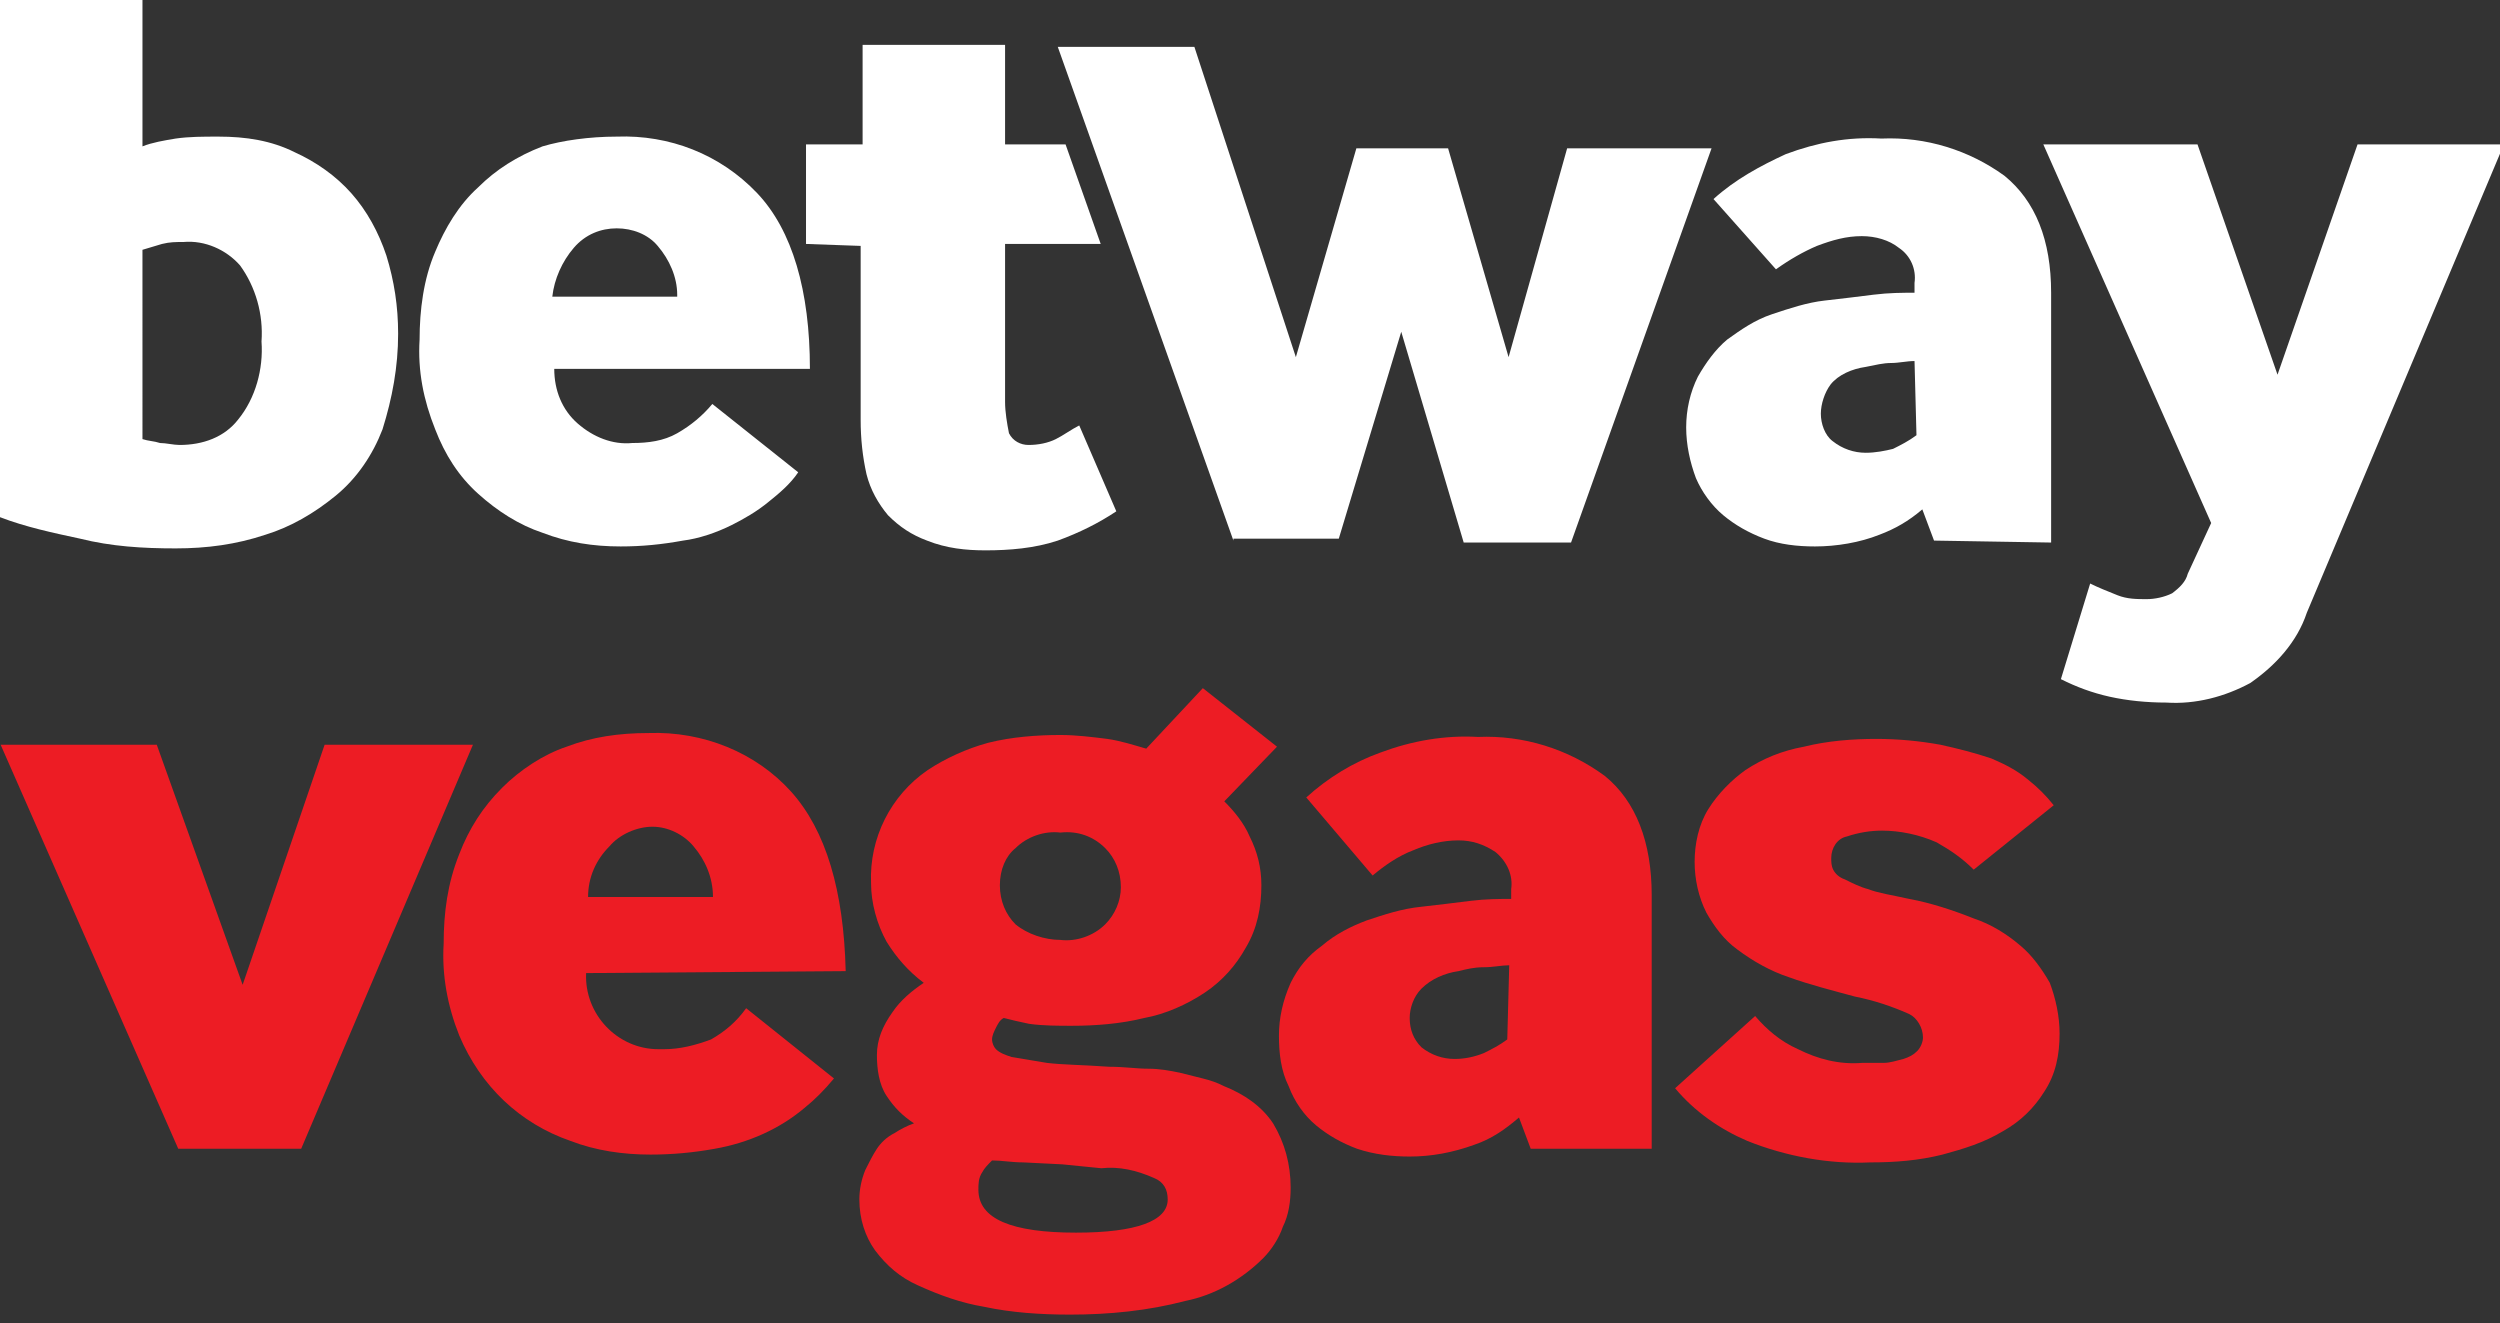
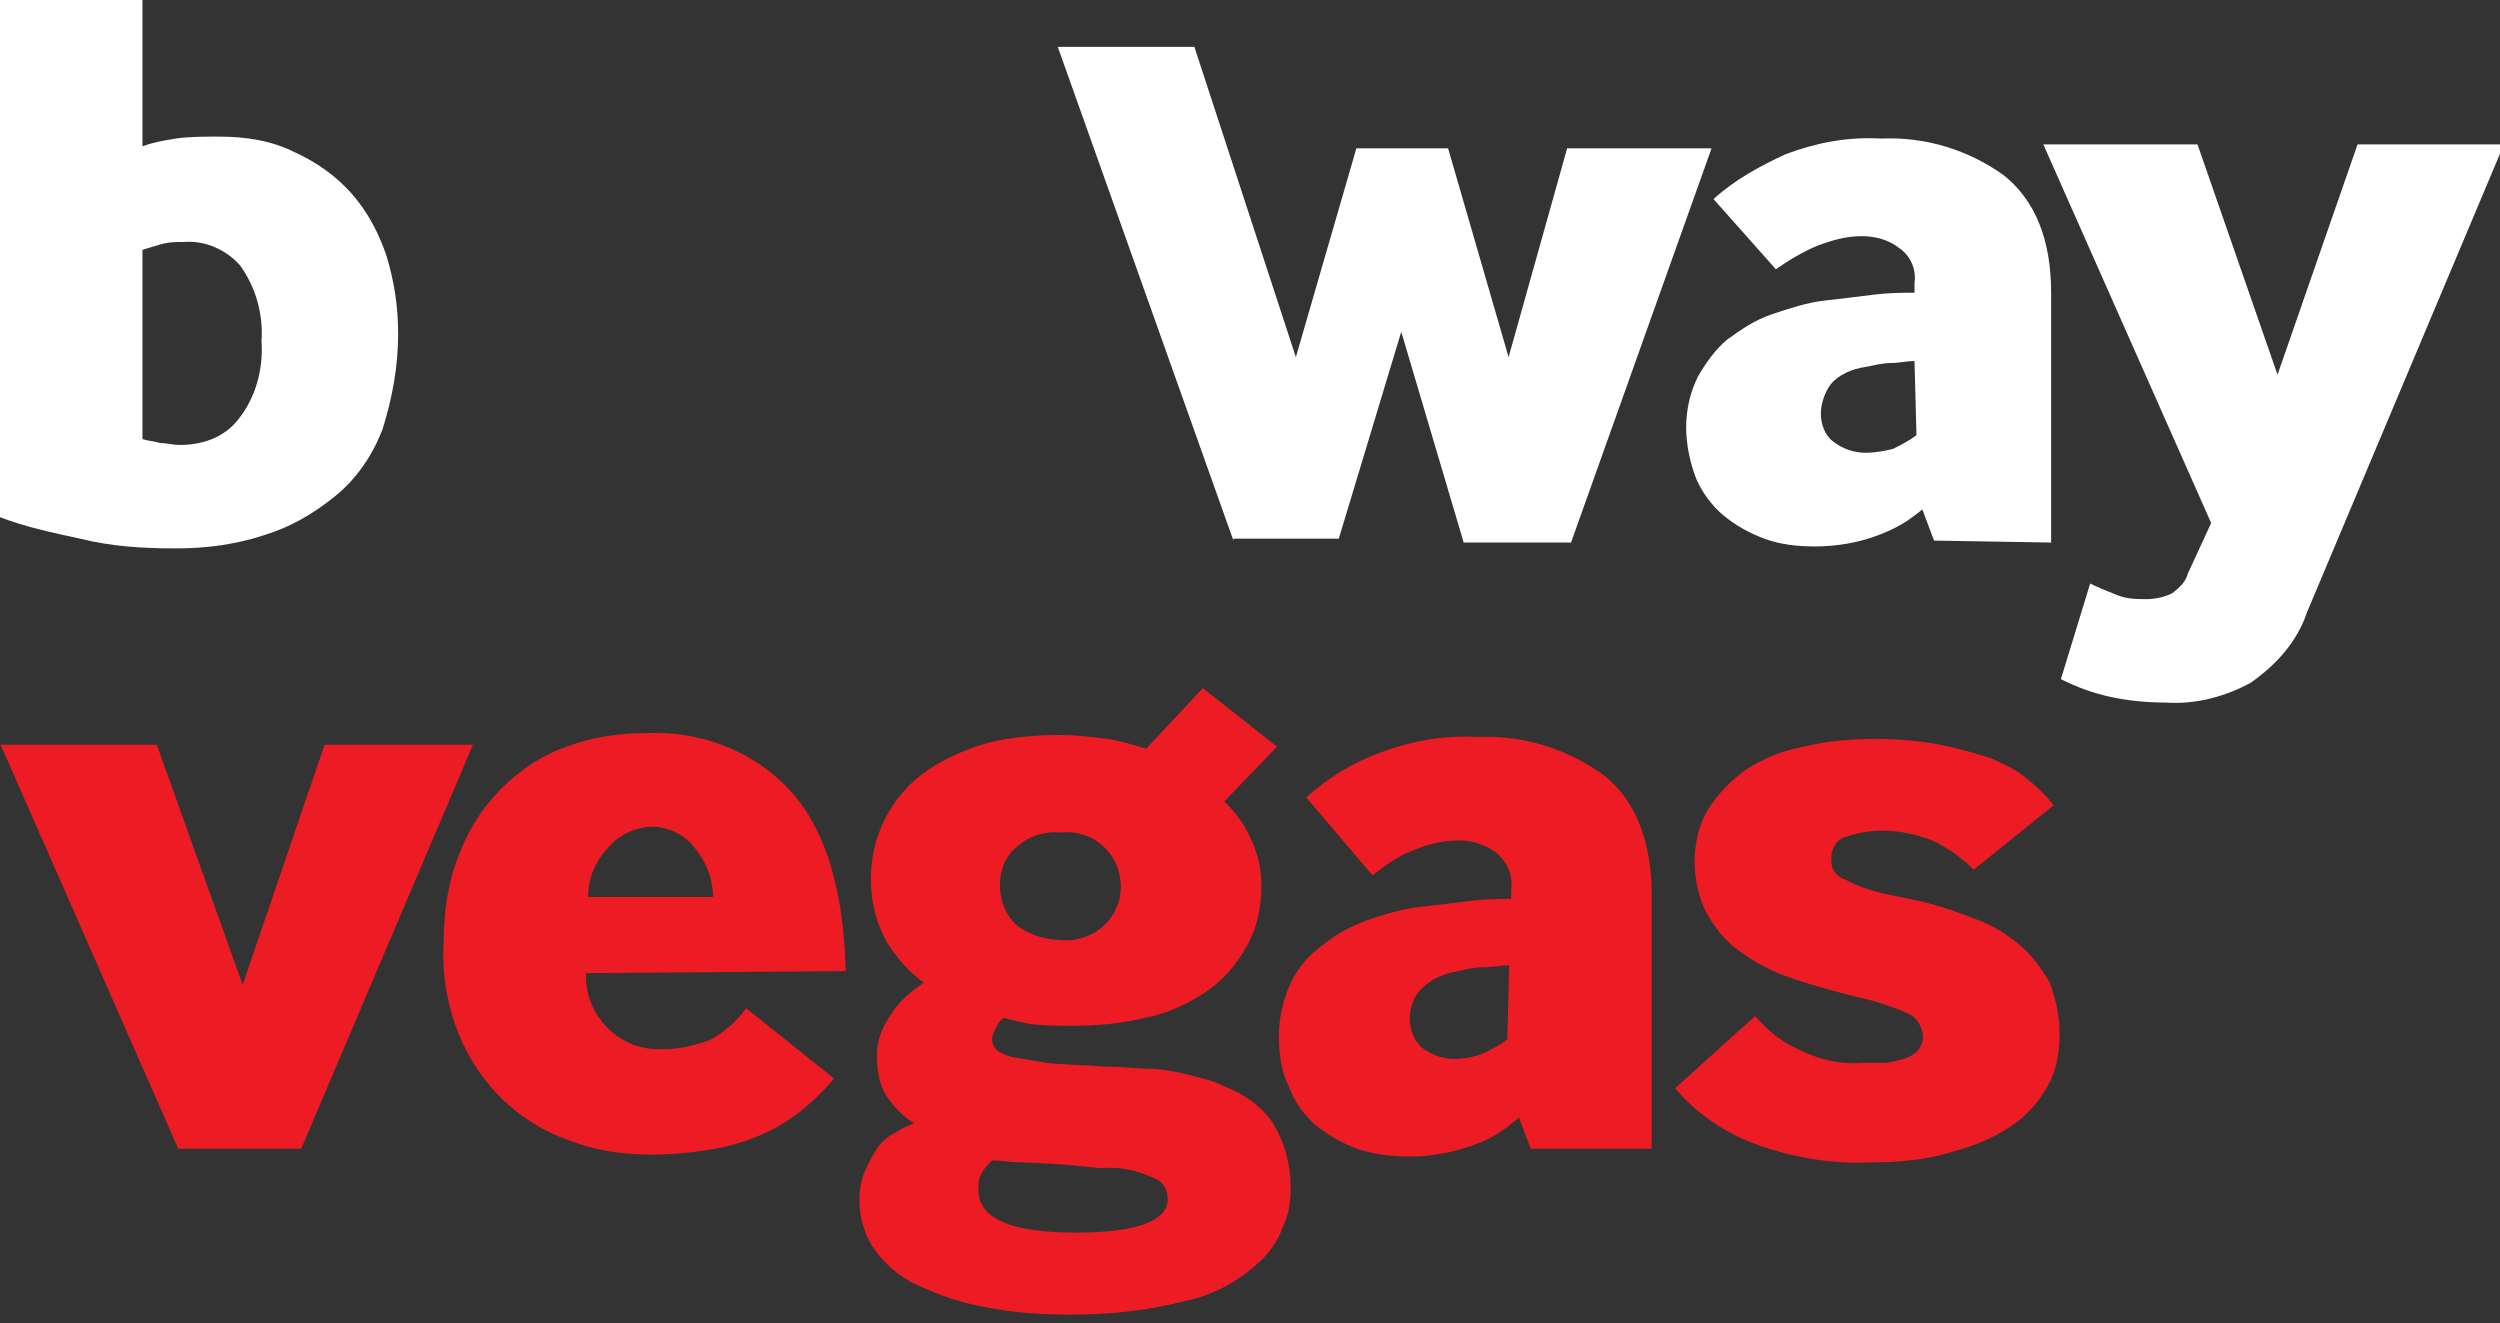
<svg xmlns="http://www.w3.org/2000/svg" version="1.1" id="betway-vegas" x="0px" y="0px" viewBox="0 0 128.1 67.8" style="enable-background:new 0 0 128.1 67.8;" xml:space="preserve">
  <rect x="0" y="0" width="128.1" height="67.8" fill="#333333" stroke="none" />
  <g id="Group_2108" fill="#FFFFFF">
    <path id="Path_2425" d="M7.3,7.5C7.8,7.3,8.4,7.2,9,7.1C9.7,7,10.4,7,11.2,7c1.4,0,2.7,0.2,3.9,0.8   C16.2,8.3,17.2,9,18,9.9c0.8,0.9,1.4,2,1.8,3.2c0.4,1.3,0.6,2.6,0.6,4c0,1.7-0.3,3.3-0.8,4.9c-0.5,1.3-1.3,2.5-2.4,3.4   c-1.1,0.9-2.3,1.6-3.6,2c-1.5,0.5-3,0.7-4.6,0.7c-1.7,0-3.3-0.1-4.9-0.5C2.7,27.3,1.3,27,0,26.5V0h7.3L7.3,7.5z M7.3,22.5   c0.3,0.1,0.6,0.1,0.9,0.2c0.3,0,0.7,0.1,1,0.1c1.2,0,2.3-0.4,3-1.3c0.9-1.1,1.3-2.6,1.2-4c0.1-1.4-0.3-2.8-1.1-3.9   c-0.7-0.8-1.8-1.3-2.9-1.2c-0.4,0-0.7,0-1.1,0.1c-0.3,0.1-0.7,0.2-1,0.3L7.3,22.5z" />
-     <path id="Path_2426" d="M28.4,18.9c0,1.1,0.4,2.1,1.2,2.8c0.8,0.7,1.8,1.1,2.8,1c0.8,0,1.6-0.1,2.3-0.5   c0.7-0.4,1.3-0.9,1.8-1.5l4.4,3.5c-0.4,0.6-1,1.1-1.5,1.5c-0.6,0.5-1.3,0.9-1.9,1.2c-0.8,0.4-1.7,0.7-2.5,0.8   c-1.1,0.2-2.1,0.3-3.2,0.3c-1.4,0-2.7-0.2-4-0.7c-1.2-0.4-2.3-1.1-3.3-2c-1-0.9-1.7-2-2.2-3.3c-0.6-1.5-0.9-3-0.8-4.6   c0-1.5,0.2-3.1,0.8-4.5c0.5-1.2,1.2-2.4,2.2-3.3c0.9-0.9,2-1.6,3.3-2.1C28.8,7.2,30.2,7,31.6,7c2.7-0.1,5.3,0.9,7.2,2.9   c1.8,1.9,2.7,5,2.7,9L28.4,18.9z M34.7,15.1c0-0.9-0.4-1.8-1-2.5c-0.5-0.6-1.3-0.9-2.1-0.9c-0.8,0-1.6,0.3-2.2,1   c-0.6,0.7-1,1.6-1.1,2.5H34.7z" />
-     <path id="Path_2427" d="M41.3,12.5V7.4h2.9V2.3h7.3v5.1h3.1l1.8,5.1h-4.9v8.1c0,0.5,0.1,1.1,0.2,1.6   c0.2,0.4,0.6,0.6,1,0.6c0.5,0,1-0.1,1.4-0.3c0.4-0.2,0.8-0.5,1.2-0.7l1.9,4.4c-0.9,0.6-1.9,1.1-3,1.5c-1.2,0.4-2.5,0.5-3.7,0.5   c-1,0-2-0.1-3-0.5c-0.8-0.3-1.4-0.7-2-1.3c-0.5-0.6-0.9-1.3-1.1-2.1c-0.2-0.9-0.3-1.8-0.3-2.8v-8.9L41.3,12.5z" />
    <path id="Path_2428" d="M63.2,27.7l-9-25.3h7l5.2,15.9l3.1-10.7h4.7l3.1,10.7l3-10.7h7.4l-7.2,20.2H75L71.8,17   l-3.2,10.6H63.2z" />
    <path id="Path_2429" d="M99.1,27.7l-0.6-1.6c-0.7,0.6-1.4,1-2.2,1.3c-1,0.4-2.2,0.6-3.3,0.6c-0.9,0-1.8-0.1-2.6-0.4   c-0.8-0.3-1.5-0.7-2.1-1.2c-0.6-0.5-1.1-1.2-1.4-1.9c-0.3-0.8-0.5-1.7-0.5-2.6c0-0.9,0.2-1.8,0.6-2.6c0.4-0.7,0.9-1.4,1.5-1.9   c0.7-0.5,1.4-1,2.3-1.3c0.9-0.3,1.8-0.6,2.7-0.7c0.9-0.1,1.7-0.2,2.5-0.3s1.5-0.1,2.1-0.1v-0.5c0.1-0.7-0.2-1.4-0.8-1.8   c-0.5-0.4-1.2-0.6-1.9-0.6c-0.8,0-1.5,0.2-2.3,0.5c-0.7,0.3-1.4,0.7-2.1,1.2l-3.2-3.6c1.1-1,2.4-1.7,3.7-2.3   c1.6-0.6,3.2-0.9,4.9-0.8c2.3-0.1,4.5,0.6,6.3,1.9c1.6,1.3,2.4,3.3,2.4,6v12.8L99.1,27.7z M98.1,18.5c-0.4,0-0.8,0.1-1.2,0.1   c-0.4,0-0.8,0.1-1.3,0.2c-0.7,0.1-1.4,0.4-1.8,0.9c-0.3,0.4-0.5,1-0.5,1.5c0,0.5,0.2,1.1,0.6,1.4c0.5,0.4,1.1,0.6,1.7,0.6   c0.5,0,1-0.1,1.4-0.2c0.4-0.2,0.8-0.4,1.2-0.7L98.1,18.5z" />
    <path id="Path_2430" d="M107.1,29.9c0.4,0.2,0.9,0.4,1.4,0.6c0.5,0.2,1,0.2,1.5,0.2c0.4,0,0.9-0.1,1.3-0.3   c0.4-0.3,0.7-0.6,0.8-1l1.2-2.6l-8.6-19.4h7.9l4.1,11.8l4.1-11.8h7.5l-10.1,24c-0.5,1.5-1.6,2.7-2.9,3.6c-1.3,0.7-2.8,1.1-4.3,1   c-1,0-2-0.1-2.9-0.3c-0.9-0.2-1.7-0.5-2.5-0.9L107.1,29.9z" />
  </g>
  <g id="Group_2344" transform="translate(92.933 -756.139)" fill="#ED1C24">
    <path id="Path_3582" d="M-83.8,815l-9.1-20.7h8l4.4,12.3l4.2-12.3h7.6l-8.8,20.7H-83.8z" />
    <path id="Path_3583" d="M-62.9,806c-0.1,2.1,1.6,3.9,3.7,3.9c0.1,0,0.2,0,0.3,0c0.8,0,1.6-0.2,2.4-0.5   c0.7-0.4,1.3-0.9,1.8-1.6l4.5,3.6c-0.5,0.6-1,1.1-1.5,1.5c-1.3,1.1-2.9,1.8-4.6,2.1c-1.1,0.2-2.2,0.3-3.3,0.3   c-1.4,0-2.8-0.2-4.1-0.7c-2.6-0.9-4.6-2.8-5.7-5.4c-0.6-1.5-0.9-3.1-0.8-4.7c0-1.6,0.2-3.1,0.8-4.6c0.5-1.3,1.2-2.4,2.2-3.4   c0.9-0.9,2.1-1.7,3.3-2.1c1.3-0.5,2.7-0.7,4.2-0.7c2.8-0.1,5.5,1,7.3,3c1.8,2,2.7,5.1,2.8,9.2L-62.9,806z M-56.4,802.1   c0-1-0.4-1.9-1-2.6c-0.5-0.6-1.3-1-2.1-1c-0.8,0-1.7,0.4-2.2,1c-0.7,0.7-1.1,1.6-1.1,2.6L-56.4,802.1z" />
    <path id="Path_3584" d="M-30.2,797.2c0.5,0.5,1,1.1,1.3,1.8c0.4,0.8,0.6,1.6,0.6,2.5c0,1.1-0.2,2.2-0.8,3.2   c-0.5,0.9-1.2,1.7-2.1,2.3c-0.9,0.6-2,1.1-3.1,1.3c-1.2,0.3-2.5,0.4-3.7,0.4c-0.7,0-1.5,0-2.2-0.1c-0.5-0.1-0.9-0.2-1.3-0.3   c-0.2,0.1-0.3,0.3-0.4,0.5c-0.1,0.2-0.2,0.4-0.2,0.6c0,0.2,0.1,0.4,0.2,0.5c0.2,0.2,0.5,0.3,0.8,0.4c0.6,0.1,1.2,0.2,1.8,0.3   c0.8,0.1,1.8,0.1,3.2,0.2c0.8,0,1.4,0.1,2,0.1s1.1,0.1,1.6,0.2c0.4,0.1,0.8,0.2,1.2,0.3c0.4,0.1,0.7,0.2,1.1,0.4   c1,0.4,1.9,1,2.5,1.9c0.6,1,0.9,2.1,0.9,3.3c0,0.7-0.1,1.4-0.4,2c-0.2,0.6-0.6,1.2-1,1.6c-1.1,1.1-2.5,1.9-4,2.2   c-1.9,0.5-3.9,0.7-5.9,0.7c-1.5,0-3-0.1-4.4-0.4c-1.2-0.2-2.3-0.6-3.4-1.1c-0.9-0.4-1.6-1-2.2-1.8c-0.5-0.7-0.8-1.6-0.8-2.6   c0-0.5,0.1-1,0.3-1.5c0.2-0.4,0.4-0.8,0.6-1.1c0.2-0.3,0.5-0.6,0.9-0.8c0.3-0.2,0.7-0.4,1-0.5c-0.6-0.4-1-0.8-1.4-1.4   c-0.4-0.6-0.5-1.4-0.5-2.1c0-0.8,0.3-1.5,0.8-2.2c0.4-0.6,1-1.1,1.6-1.5c-0.8-0.6-1.4-1.3-1.9-2.1c-0.5-0.9-0.8-2-0.8-3   c-0.1-2.3,1-4.5,2.9-5.8c0.9-0.6,2-1.1,3.1-1.4c1.2-0.3,2.5-0.4,3.7-0.4c0.8,0,1.6,0.1,2.4,0.2c0.7,0.1,1.3,0.3,2,0.5l2.9-3.1   l3.8,3L-30.2,797.2z M-38.5,815.8l-2-0.1c-0.6,0-1.1-0.1-1.6-0.1c-0.2,0.2-0.4,0.4-0.5,0.6c-0.2,0.3-0.2,0.6-0.2,0.9   c0,1.5,1.7,2.2,5,2.2c3.1,0,4.7-0.6,4.7-1.7c0-0.5-0.2-0.9-0.7-1.1c-0.9-0.4-1.8-0.6-2.7-0.5L-38.5,815.8z M-41.7,801.5   c0,0.8,0.3,1.5,0.8,2c0.6,0.5,1.5,0.8,2.3,0.8c0.8,0.1,1.7-0.2,2.3-0.8c0.5-0.5,0.8-1.2,0.8-1.9c0-0.8-0.3-1.5-0.8-2   c-0.6-0.6-1.4-0.9-2.3-0.8c-0.8-0.1-1.7,0.2-2.3,0.8C-41.4,800-41.7,800.7-41.7,801.5L-41.7,801.5z" />
    <path id="Path_3585" d="M-14.5,815l-0.6-1.6c-0.7,0.6-1.4,1.1-2.3,1.4c-1.1,0.4-2.2,0.6-3.3,0.6   c-0.9,0-1.8-0.1-2.7-0.4c-0.8-0.3-1.5-0.7-2.1-1.2c-0.6-0.5-1.1-1.2-1.4-2c-0.4-0.8-0.5-1.7-0.5-2.6c0-0.9,0.2-1.8,0.6-2.7   c0.4-0.8,0.9-1.4,1.6-1.9c0.7-0.6,1.5-1,2.3-1.3c0.9-0.3,1.8-0.6,2.8-0.7c0.9-0.1,1.7-0.2,2.5-0.3s1.5-0.1,2.1-0.1v-0.5   c0.1-0.7-0.2-1.4-0.8-1.9c-0.6-0.4-1.2-0.6-1.9-0.6c-0.8,0-1.6,0.2-2.3,0.5c-0.8,0.3-1.5,0.8-2.1,1.3L-26,797   c1.1-1,2.4-1.8,3.8-2.3c1.6-0.6,3.3-0.9,5-0.8c2.3-0.1,4.6,0.6,6.5,2c1.6,1.3,2.4,3.4,2.4,6.1v13L-14.5,815z M-15.6,805.6   c-0.4,0-0.8,0.1-1.3,0.1s-0.9,0.1-1.3,0.2c-0.7,0.1-1.4,0.4-1.9,0.9c-0.4,0.4-0.6,1-0.6,1.5c0,0.6,0.2,1.1,0.6,1.5   c0.5,0.4,1.1,0.6,1.7,0.6c0.5,0,1-0.1,1.5-0.3c0.4-0.2,0.8-0.4,1.2-0.7L-15.6,805.6z" />
    <path id="Path_3586" d="M-3,808.2c0.6,0.7,1.3,1.3,2.2,1.7c1,0.5,2.1,0.8,3.3,0.7c0.4,0,0.7,0,1.1,0   c0.3,0,0.6-0.1,1-0.2c0.3-0.1,0.5-0.2,0.7-0.4c0.2-0.2,0.3-0.5,0.3-0.7c0-0.5-0.3-1-0.7-1.2c-0.9-0.4-1.8-0.7-2.8-0.9   c-1.1-0.3-2.3-0.6-3.4-1c-0.9-0.3-1.8-0.8-2.6-1.4c-0.7-0.5-1.2-1.2-1.6-1.9c-0.4-0.8-0.6-1.7-0.6-2.6c0-0.9,0.2-1.9,0.7-2.7   c0.5-0.8,1.2-1.5,1.9-2c0.9-0.6,1.9-1,3-1.2c1.2-0.3,2.5-0.4,3.7-0.4c1.1,0,2.2,0.1,3.3,0.3c0.9,0.2,1.7,0.4,2.6,0.7   c0.7,0.3,1.3,0.6,1.9,1.1c0.5,0.4,0.9,0.8,1.3,1.3l-4.1,3.3c-0.6-0.6-1.2-1-1.9-1.4c-0.9-0.4-1.9-0.6-2.8-0.6   c-0.6,0-1.2,0.1-1.8,0.3c-0.5,0.1-0.8,0.6-0.8,1.1c0,0.2,0,0.4,0.1,0.6c0.1,0.2,0.3,0.4,0.6,0.5c0.4,0.2,0.8,0.4,1.2,0.5   c0.5,0.2,1.2,0.3,2.1,0.5c1.1,0.2,2.3,0.6,3.3,1c0.9,0.3,1.7,0.8,2.4,1.4c0.6,0.5,1.1,1.2,1.5,1.9c0.3,0.8,0.5,1.7,0.5,2.6   c0,1.1-0.2,2.1-0.8,3c-0.5,0.8-1.2,1.5-2.1,2c-1,0.6-2,0.9-3.1,1.2c-1.2,0.3-2.4,0.4-3.7,0.4c-2.1,0.1-4.3-0.3-6.3-1.1   c-1.4-0.6-2.7-1.5-3.7-2.7L-3,808.2z" />
  </g>
</svg>